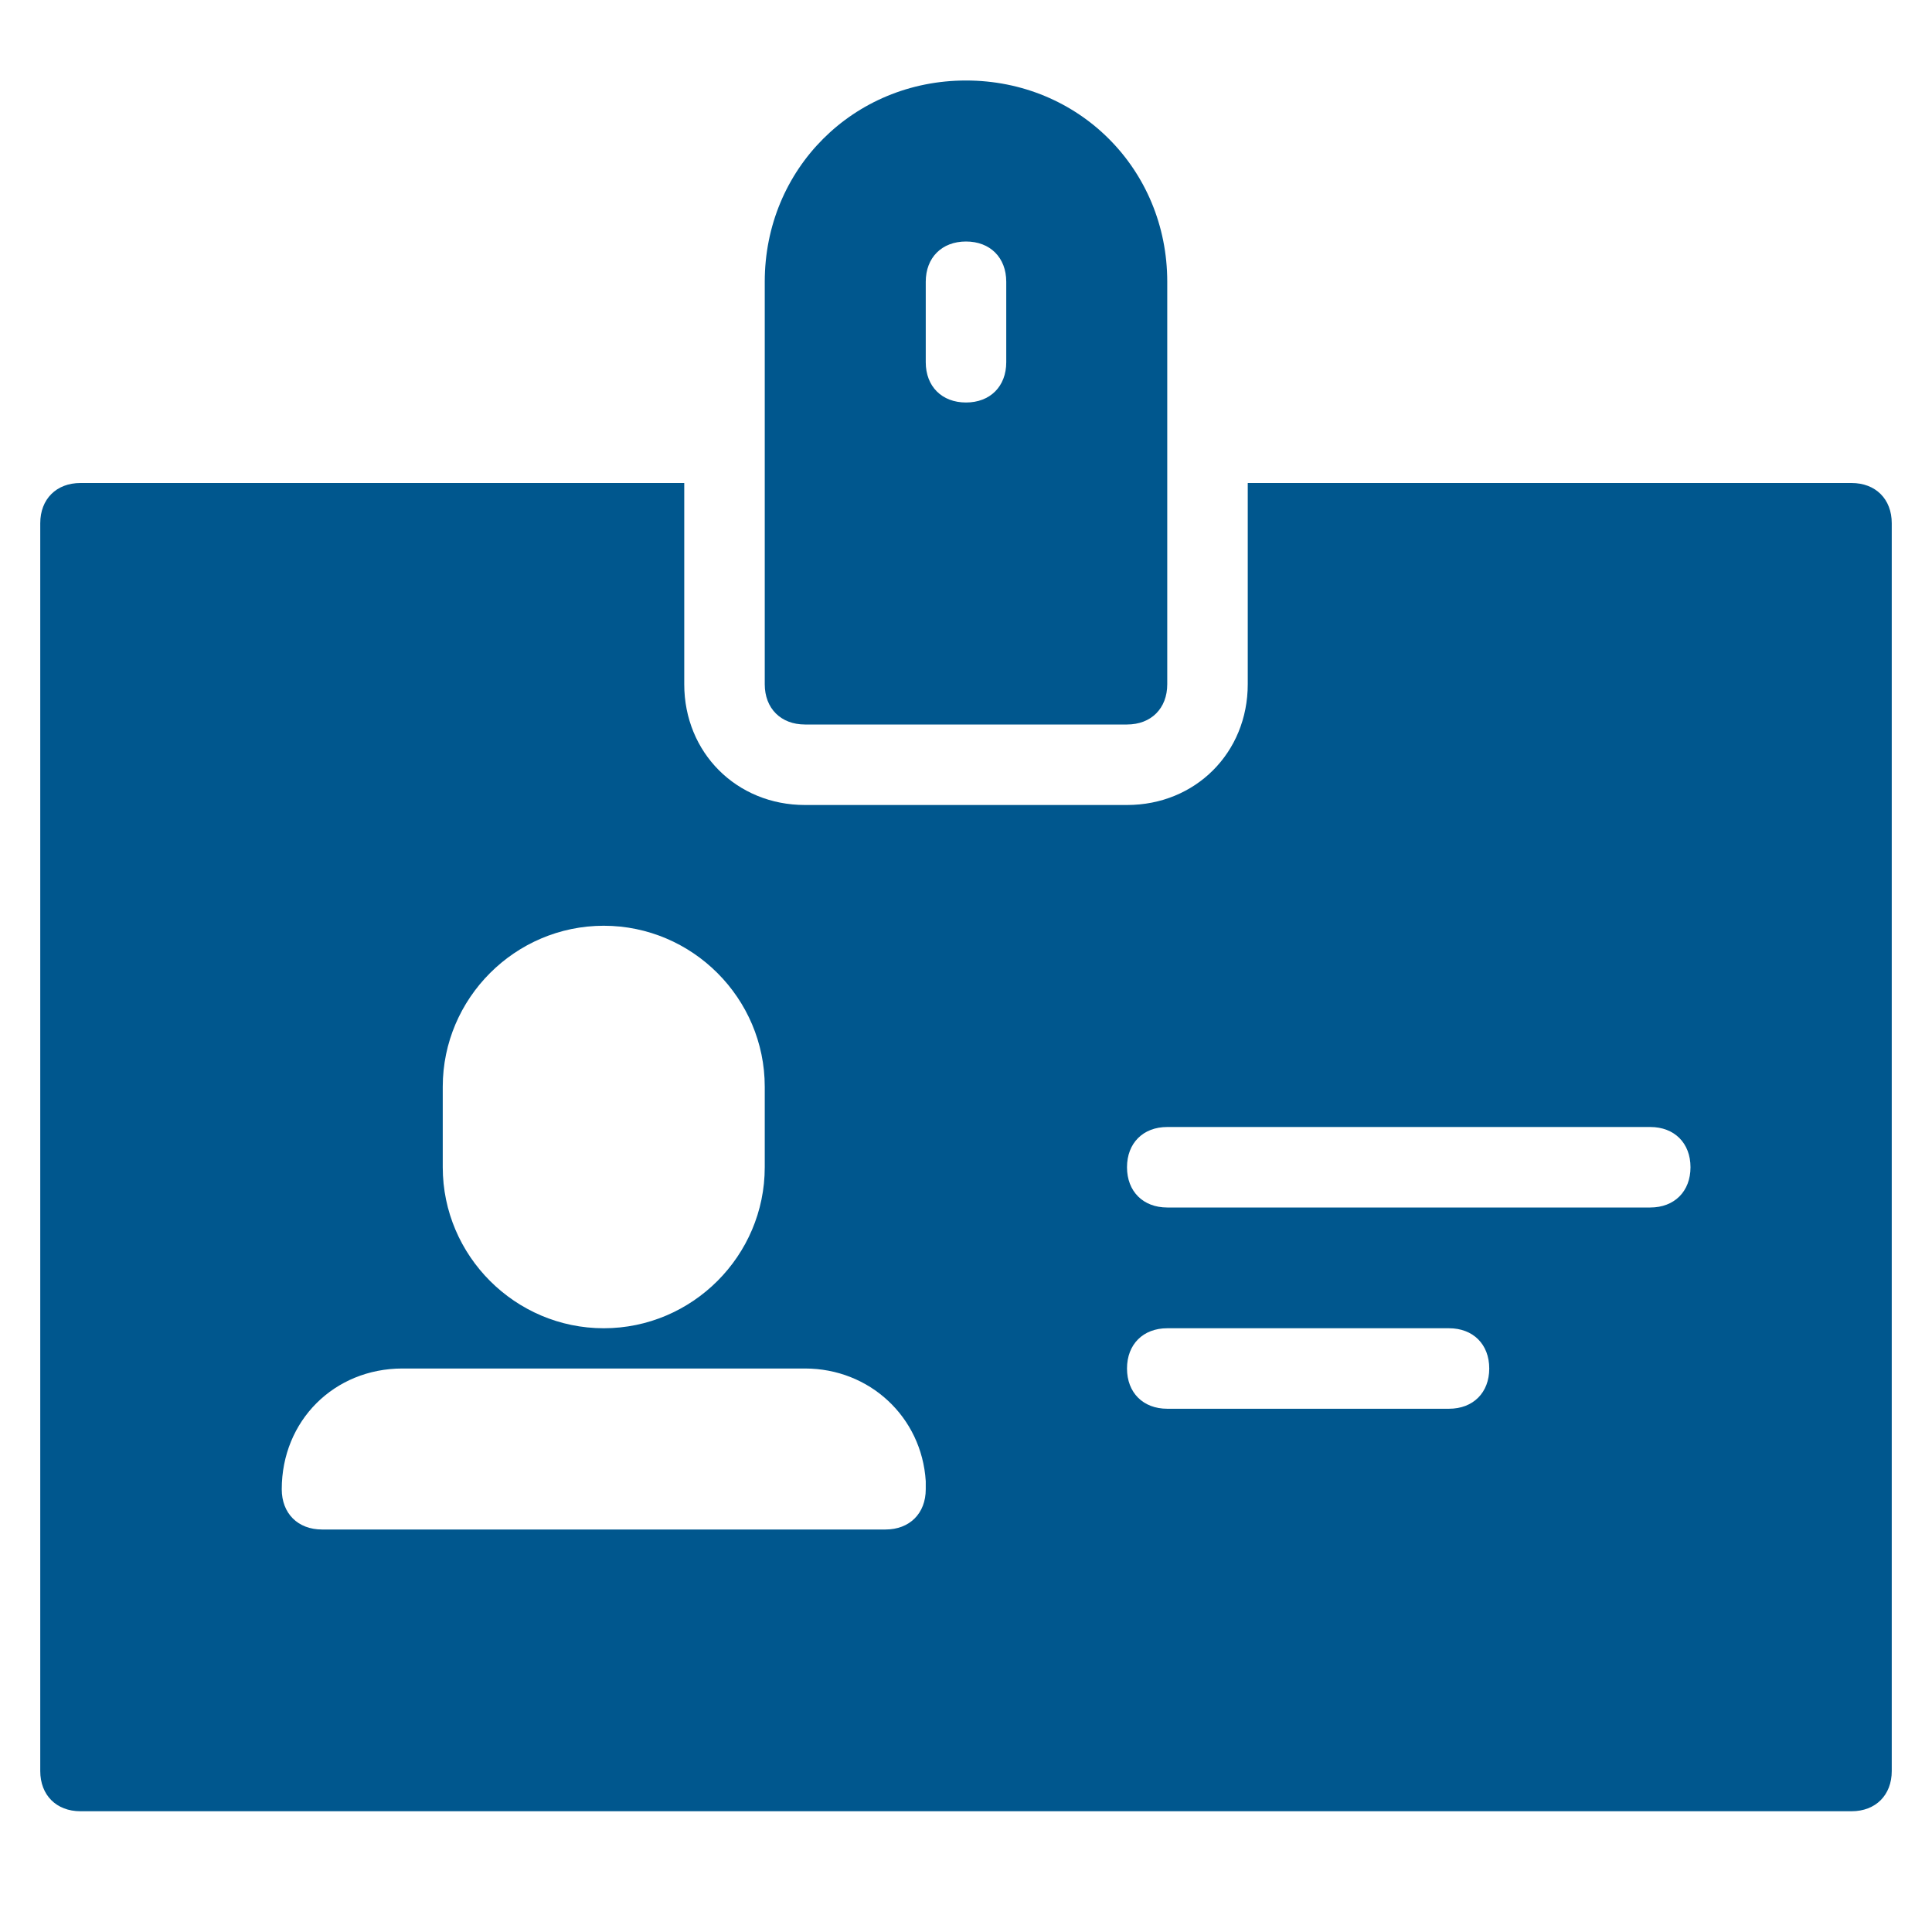
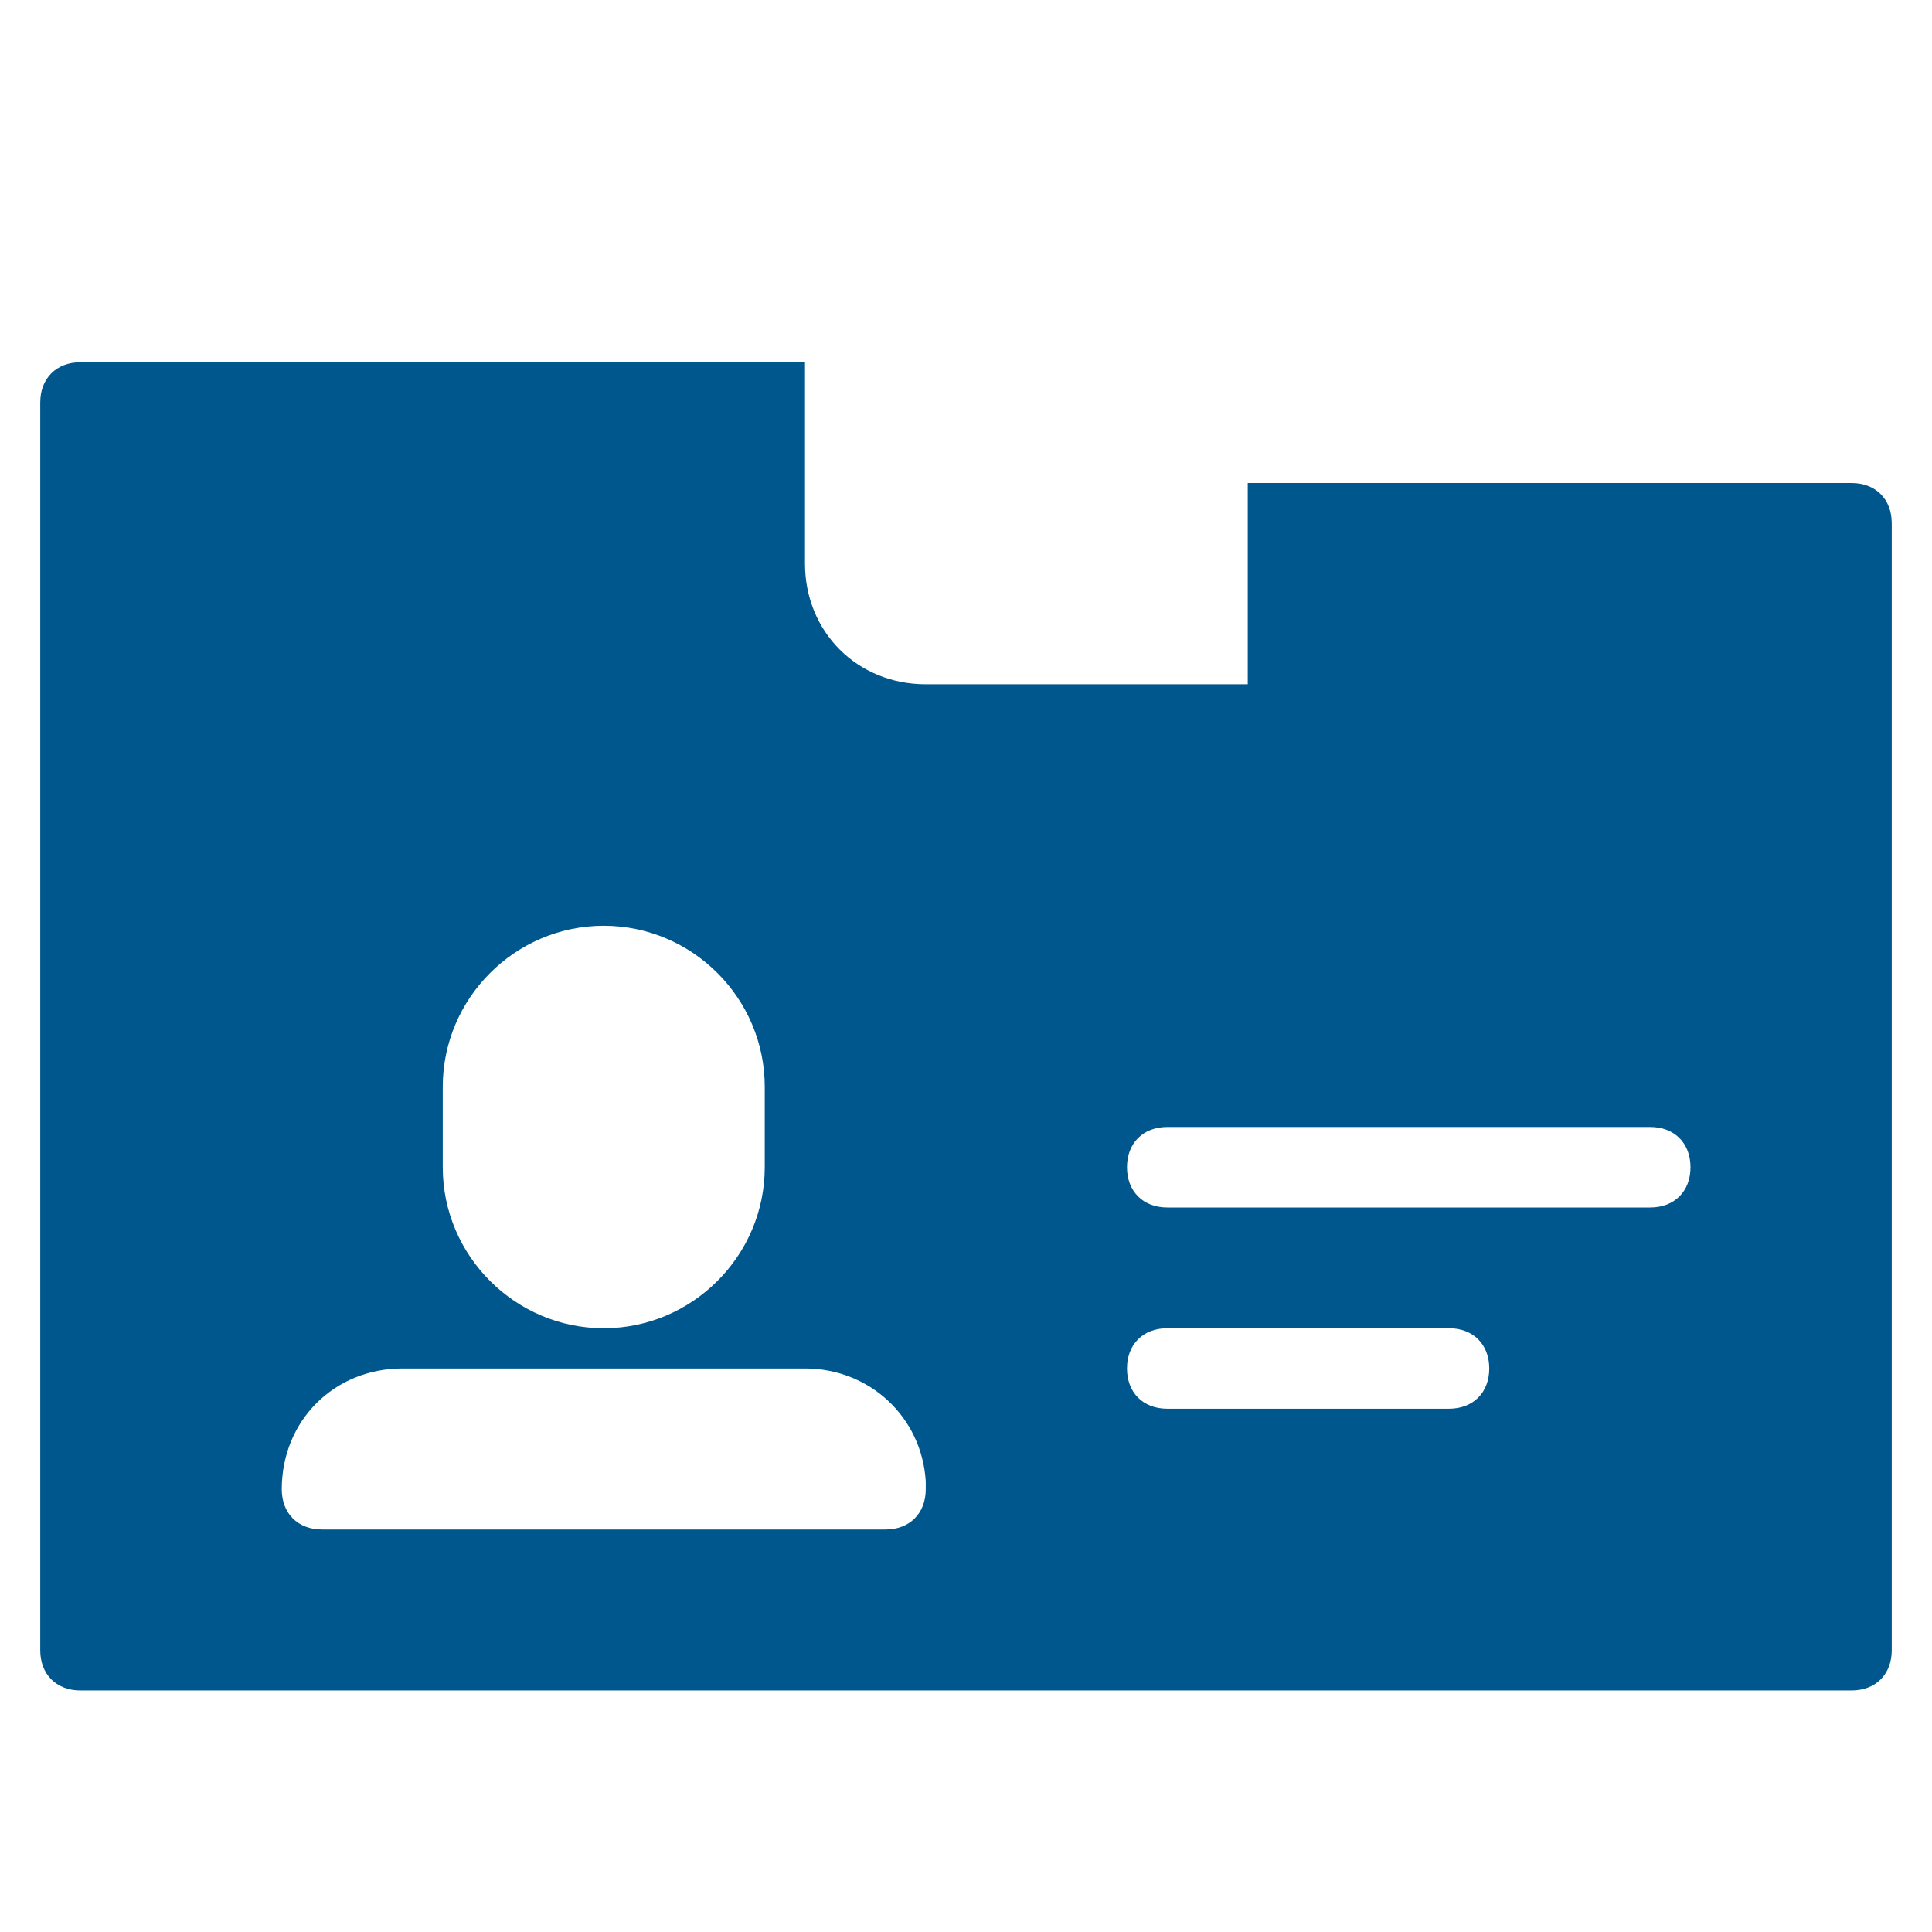
<svg xmlns="http://www.w3.org/2000/svg" x="0px" y="0px" width="48px" height="48px" viewBox="0 0 48 48">
  <g>
-     <path fill="#00578e" d="M46,12H31v5c0,1.7-1.3,3-3,3h-8c-1.7,0-3-1.3-3-3v-5H2c-0.6,0-1,0.4-1,1v31c0,0.6,0.4,1,1,1h44  c0.6,0,1-0.4,1-1V13C47,12.4,46.6,12,46,12z M11,27c0-2.2,1.8-4,4-4s4,1.8,4,4v2c0,2.2-1.8,4-4,4s-4-1.8-4-4V27z M22,38  C22,38,22,38,22,38H8c-0.6,0-1-0.4-1-1c0-1.7,1.3-3,3-3h10c1.6,0,2.9,1.2,3,2.8c0,0.1,0,0.2,0,0.2C23,37.6,22.6,38,22,38z M36,35h-7  c-0.6,0-1-0.4-1-1s0.4-1,1-1h7c0.6,0,1,0.4,1,1S36.6,35,36,35z M41,30H29c-0.6,0-1-0.4-1-1s0.4-1,1-1h12c0.6,0,1,0.4,1,1  S41.6,30,41,30z" />
-     <path data-color="color-2" fill="#00578e" d="M24,2c-2.8,0-5,2.2-5,5v10c0,0.6,0.4,1,1,1h8c0.6,0,1-0.4,1-1V7C29,4.2,26.8,2,24,2z M25,9  c0,0.6-0.4,1-1,1s-1-0.4-1-1V7c0-0.6,0.4-1,1-1s1,0.4,1,1V9z" />
+     <path fill="#00578e" d="M46,12H31v5h-8c-1.7,0-3-1.3-3-3v-5H2c-0.6,0-1,0.4-1,1v31c0,0.6,0.4,1,1,1h44  c0.6,0,1-0.4,1-1V13C47,12.4,46.6,12,46,12z M11,27c0-2.2,1.8-4,4-4s4,1.8,4,4v2c0,2.2-1.8,4-4,4s-4-1.8-4-4V27z M22,38  C22,38,22,38,22,38H8c-0.6,0-1-0.4-1-1c0-1.7,1.3-3,3-3h10c1.6,0,2.9,1.2,3,2.8c0,0.1,0,0.2,0,0.2C23,37.6,22.6,38,22,38z M36,35h-7  c-0.6,0-1-0.4-1-1s0.4-1,1-1h7c0.6,0,1,0.4,1,1S36.6,35,36,35z M41,30H29c-0.6,0-1-0.4-1-1s0.4-1,1-1h12c0.6,0,1,0.4,1,1  S41.6,30,41,30z" />
  </g>
</svg>